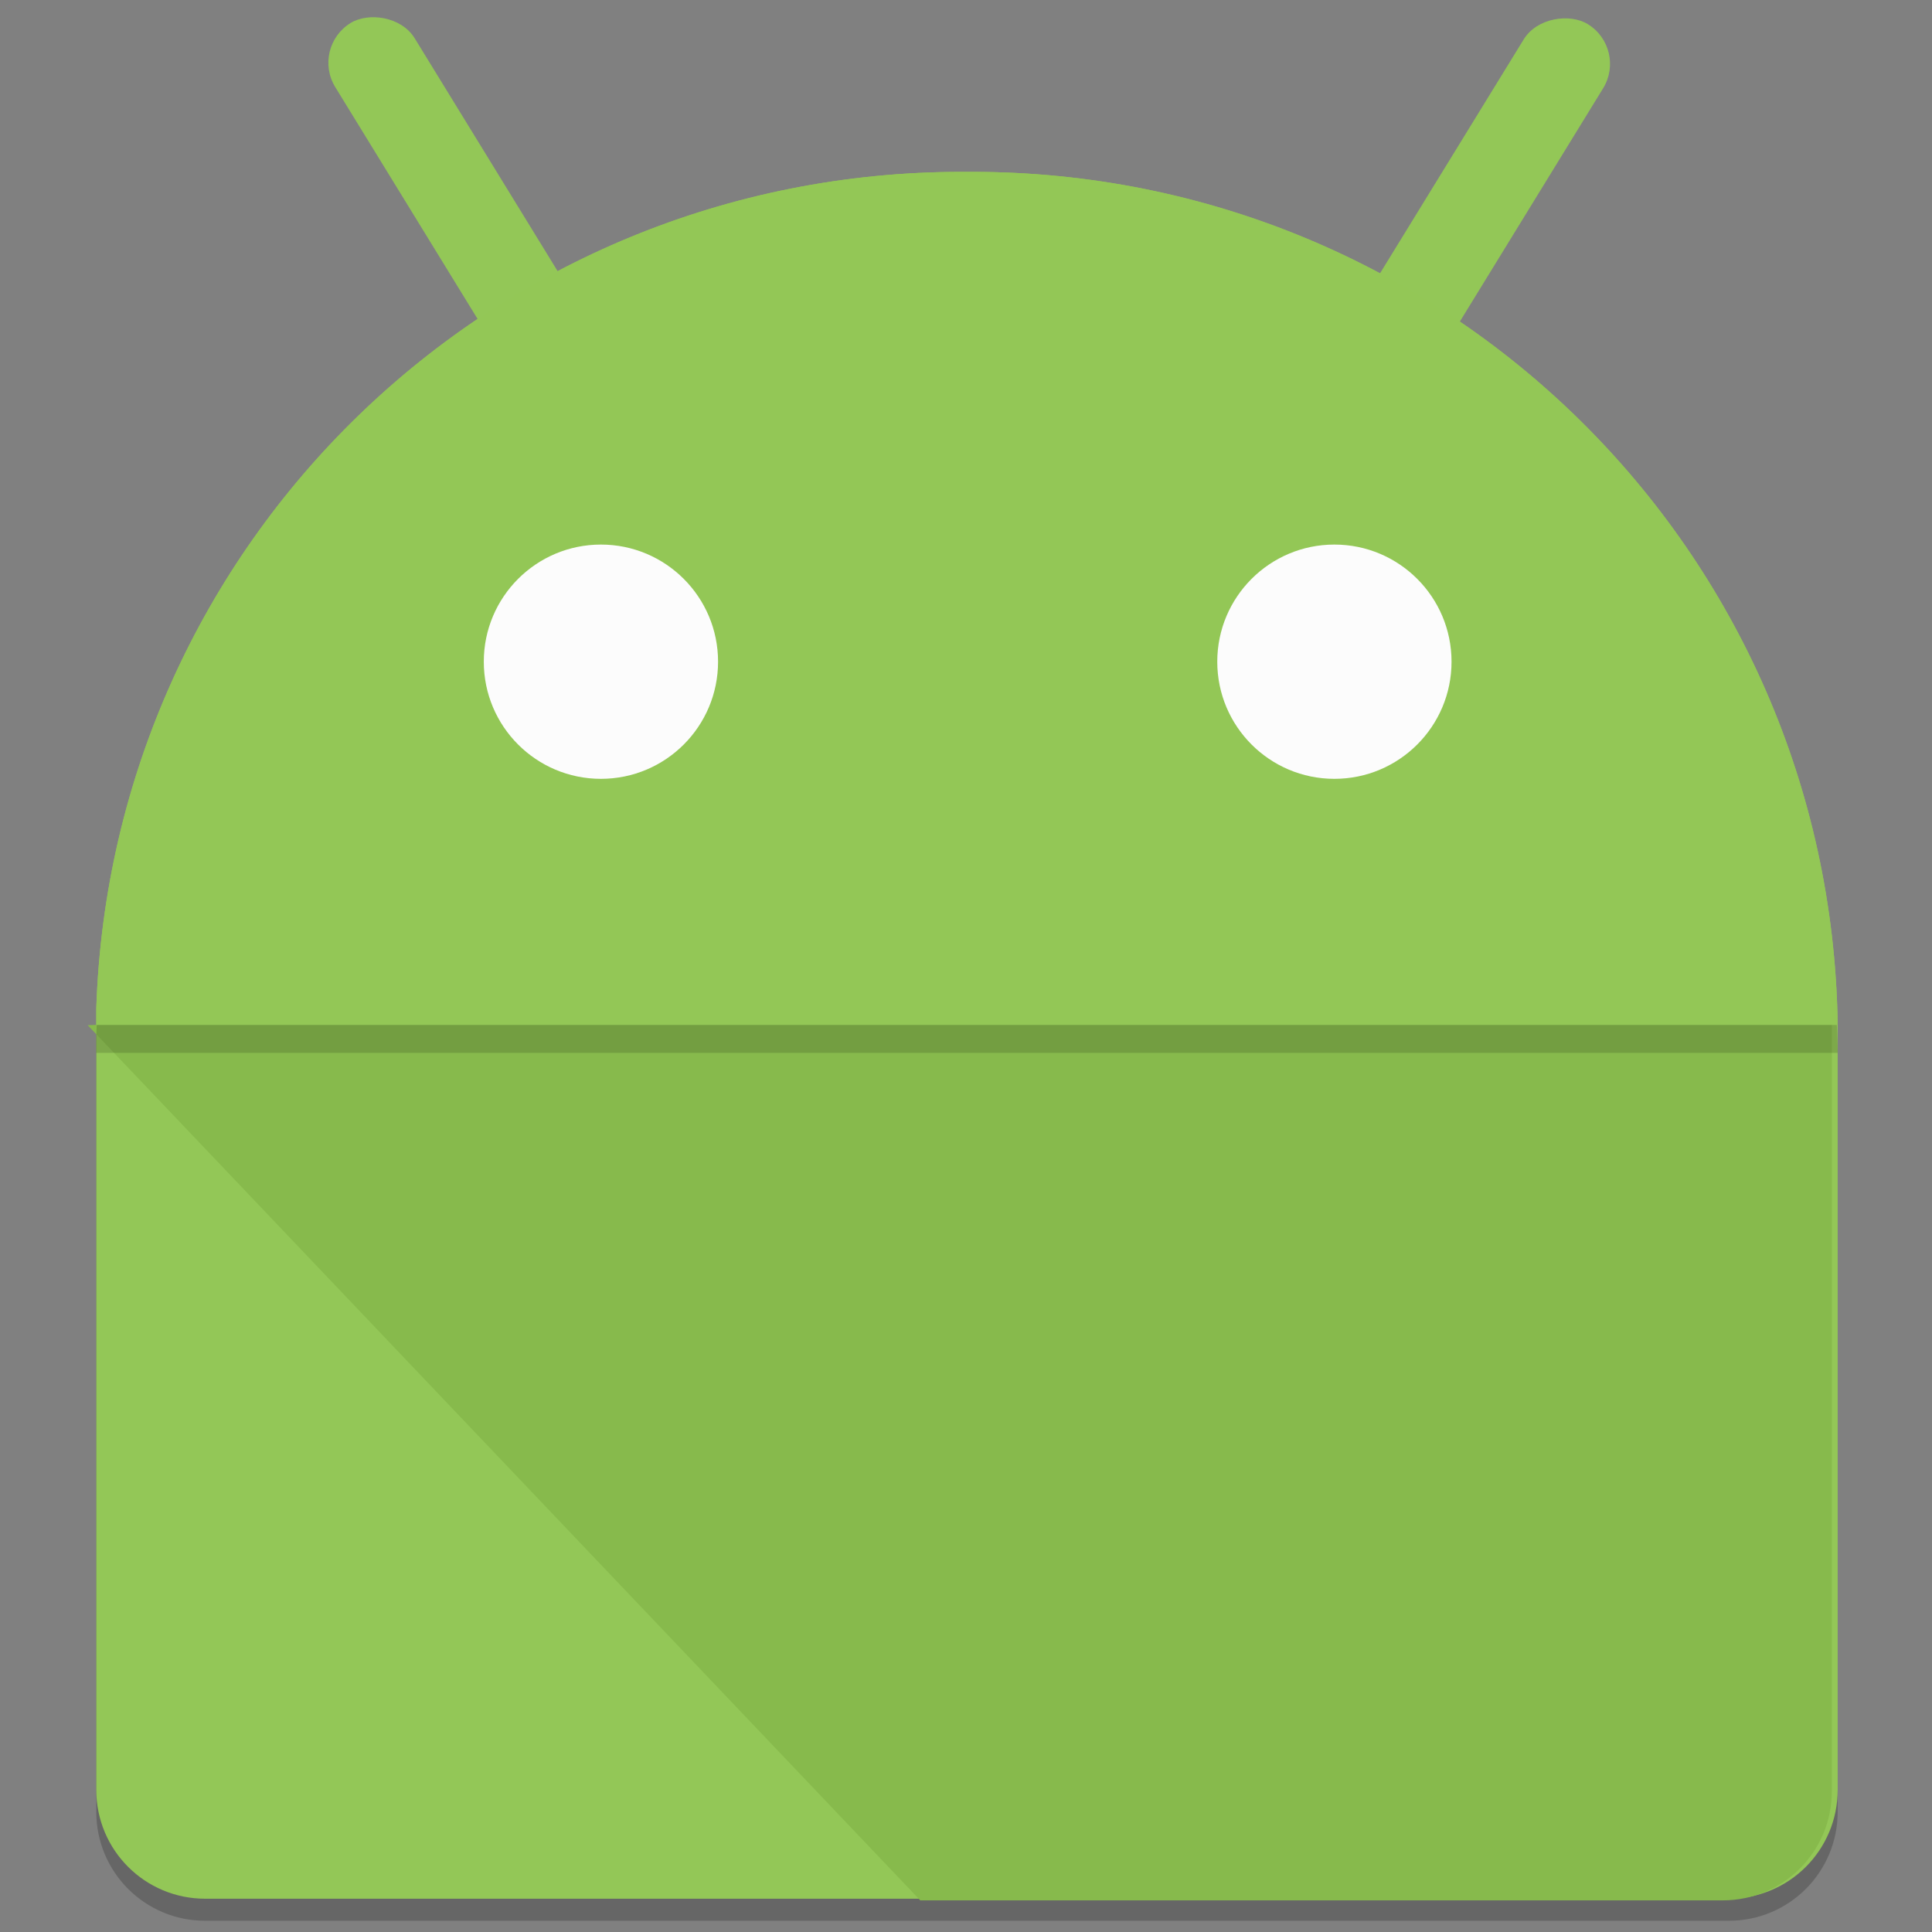
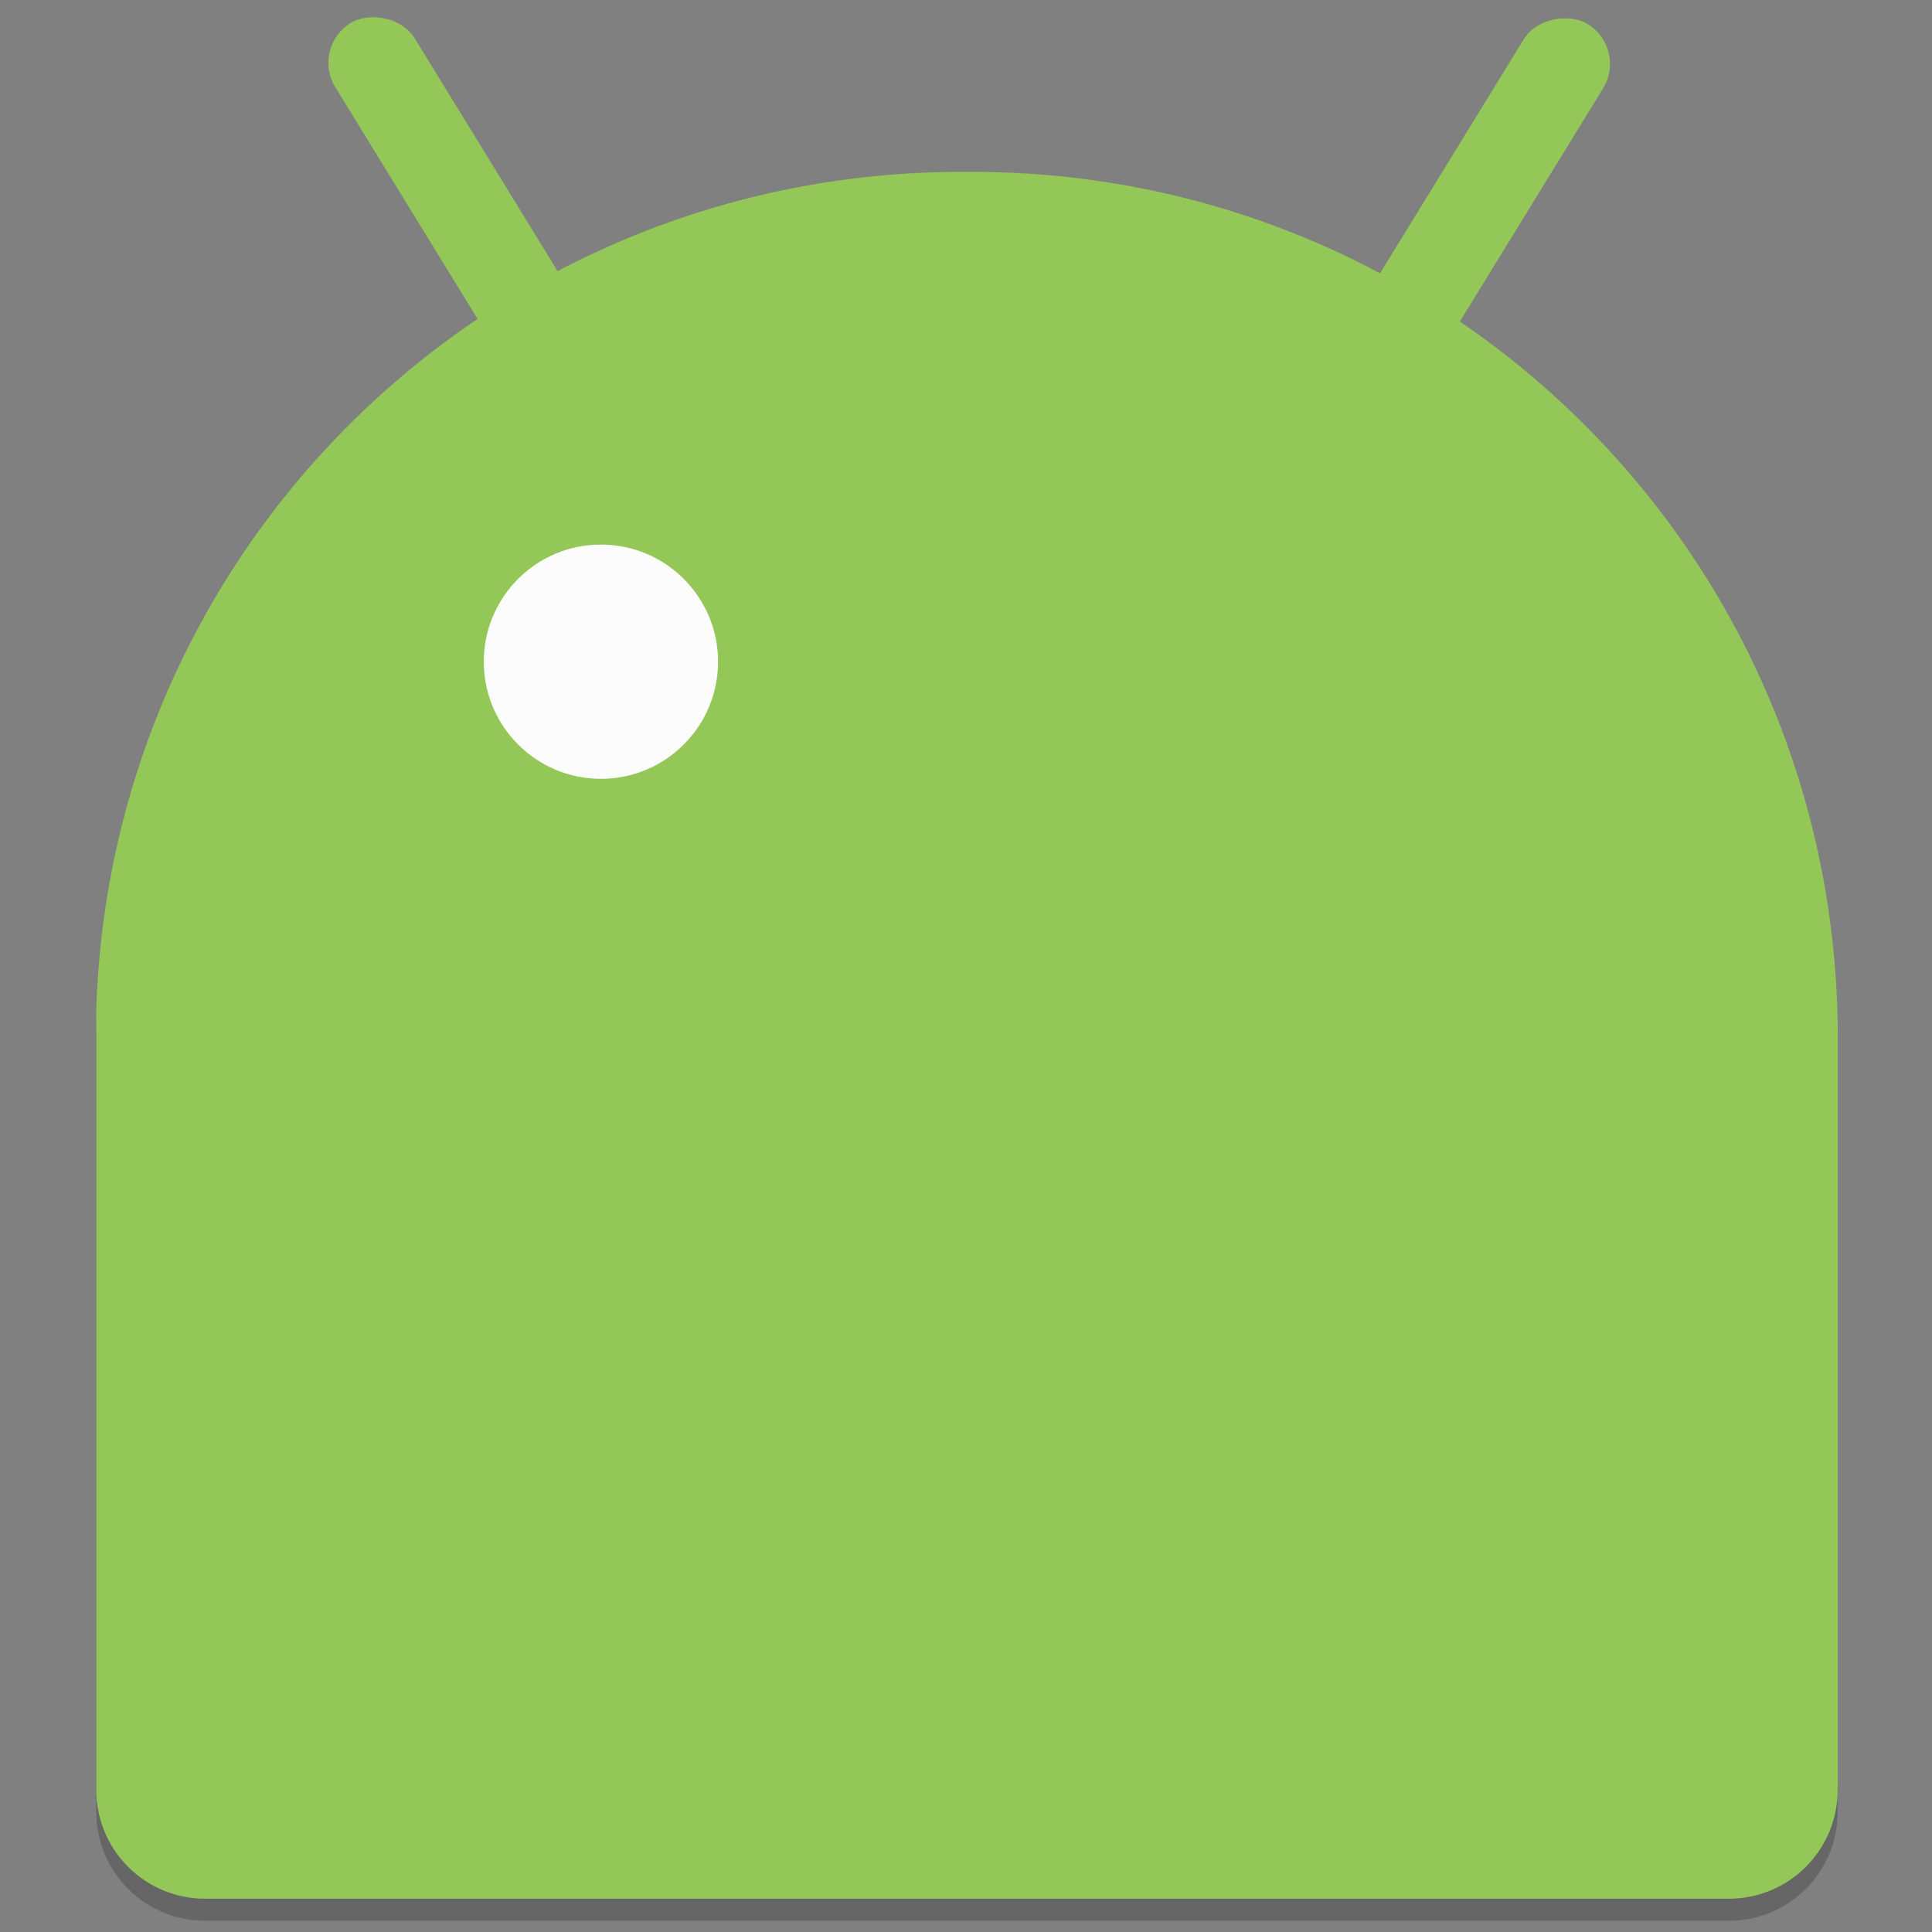
<svg xmlns="http://www.w3.org/2000/svg" xmlns:ns1="http://www.inkscape.org/namespaces/inkscape" xmlns:ns2="http://sodipodi.sourceforge.net/DTD/sodipodi-0.dtd" width="128" height="128" viewBox="0 0 33.867 33.867" version="1.1" id="svg830" ns1:version="0.92.2 5c3e80d, 2017-08-06" ns2:docname="application-apk.svg">
  <rect x="0" y="0" width="33.867" height="33.867" fill="#808080" stroke="none" />
  <defs id="defs824" />
  <ns2:namedview id="base" pagecolor="#ffffff" bordercolor="#666666" borderopacity="1.0" ns1:pageopacity="0.0" ns1:pageshadow="2" ns1:zoom="3.959798" ns1:cx="46.023991" ns1:cy="44.734552" ns1:document-units="mm" ns1:current-layer="layer1" showgrid="false" units="px" ns1:window-width="1600" ns1:window-height="814" ns1:window-x="0" ns1:window-y="0" ns1:window-maximized="1" />
  <g ns1:label="Layer 1" ns1:groupmode="layer" id="layer1" transform="translate(0,-263.133)">
    <g transform="matrix(0.235,0,0,0.235,-0.029,227.302)" id="layer1-9" ns1:label="Layer 1" style="stroke-width:3.993">
      <g transform="matrix(0.777,0,0,0.777,414.041,216.918)" id="g4146" style="stroke-width:3.993">
        <path ns1:connector-curvature="0" id="path4623" d="m -440.372,-64.327 c -45.122,0 -81.625,35.584 -83.098,80.335 v 13.514 31.093 30.379 c 0,5.797 4.667,10.463 10.463,10.463 h 11.947 122.359 11.947 c 5.797,0 10.463,-4.667 10.463,-10.463 V 59.212 29.522 17.411 c -0.747,-45.408 -37.541,-81.738 -83.133,-81.738 z" style="opacity:0.2;fill:#000000;fill-opacity:1;stroke:none;stroke-width:4.058;stroke-linecap:round;stroke-linejoin:round;stroke-miterlimit:4;stroke-dasharray:none;stroke-opacity:1" />
        <g id="g4569" style="fill:#93c757;fill-opacity:1;stroke-width:3.993">
          <rect transform="rotate(-58.442)" ry="4.477" y="-370.714" x="-178.298" height="8.954" width="47.975" id="rect4551" style="opacity:1;fill:#93c757;fill-opacity:1;stroke:none;stroke-width:3.326;stroke-linecap:round;stroke-linejoin:round;stroke-miterlimit:4;stroke-dasharray:none;stroke-opacity:1" />
          <rect style="opacity:1;fill:#93c757;fill-opacity:1;stroke:none;stroke-width:3.326;stroke-linecap:round;stroke-linejoin:round;stroke-miterlimit:4;stroke-dasharray:none;stroke-opacity:1" id="rect4553" width="47.975" height="8.954" x="282.003" y="378.71" ry="4.477" transform="matrix(-0.523,-0.852,-0.852,0.523,0,0)" />
        </g>
        <path style="opacity:1;fill:#93c757;fill-opacity:1;stroke:none;stroke-width:4.058;stroke-linecap:round;stroke-linejoin:round;stroke-miterlimit:4;stroke-dasharray:none;stroke-opacity:1" d="m -440.372,-66.443 c -45.122,0 -81.625,35.584 -83.098,80.335 V 27.406 58.498 88.877 c 0,5.797 4.667,10.463 10.463,10.463 h 11.947 122.359 11.947 c 5.797,0 10.463,-4.667 10.463,-10.463 V 57.095 27.406 15.294 c -0.747,-45.408 -37.541,-81.738 -83.133,-81.738 z" id="rect4528" ns1:connector-curvature="0" />
-         <path ns1:connector-curvature="0" style="opacity:1;fill:#87ba4c;fill-opacity:1;stroke:none;stroke-width:15.337;stroke-linecap:round;stroke-linejoin:round;stroke-miterlimit:4;stroke-dasharray:none;stroke-opacity:1" d="m -1347.924,33.627 -630.545,24.781 301.625,317.053 h 245.535 45.152 c 21.909,0 39.547,-17.638 39.547,-39.547 V 215.793 103.58 57.805 c -0.134,-8.141 -0.578,-16.202 -1.314,-24.178 z" transform="scale(0.265)" id="path4618" />
-         <path ns1:connector-curvature="0" id="path4625" d="m -440.372,-63.762 c -45.122,0 -81.625,35.584 -83.098,80.335 v 1.563 h 167.179 v -0.16 c -0.747,-45.408 -37.541,-81.738 -83.133,-81.738 z" style="opacity:0.15;fill:#000000;fill-opacity:1;stroke:none;stroke-width:4.058;stroke-linecap:round;stroke-linejoin:round;stroke-miterlimit:4;stroke-dasharray:none;stroke-opacity:1" />
-         <path style="opacity:1;fill:#93c756;fill-opacity:1;stroke:none;stroke-width:4.058;stroke-linecap:round;stroke-linejoin:round;stroke-miterlimit:4;stroke-dasharray:none;stroke-opacity:1" d="m -440.372,-66.443 c -45.122,0 -81.625,35.584 -83.098,80.335 v 1.563 h 167.179 v -0.16 c -0.747,-45.408 -37.541,-81.738 -83.133,-81.738 z" id="path4538" ns1:connector-curvature="0" />
        <g id="g4563" style="stroke-width:3.993">
          <circle r="11.245" cy="-19.417" cx="-475.022" id="path4543" style="opacity:1;fill:#fcfcfc;fill-opacity:1;stroke:none;stroke-width:4.524;stroke-linecap:round;stroke-linejoin:round;stroke-miterlimit:4;stroke-dasharray:none;stroke-opacity:1" />
-           <circle style="opacity:1;fill:#fcfcfc;fill-opacity:1;stroke:none;stroke-width:4.524;stroke-linecap:round;stroke-linejoin:round;stroke-miterlimit:4;stroke-dasharray:none;stroke-opacity:1" id="circle4545" cx="-404.607" cy="-19.417" r="11.245" />
        </g>
      </g>
    </g>
  </g>
</svg>